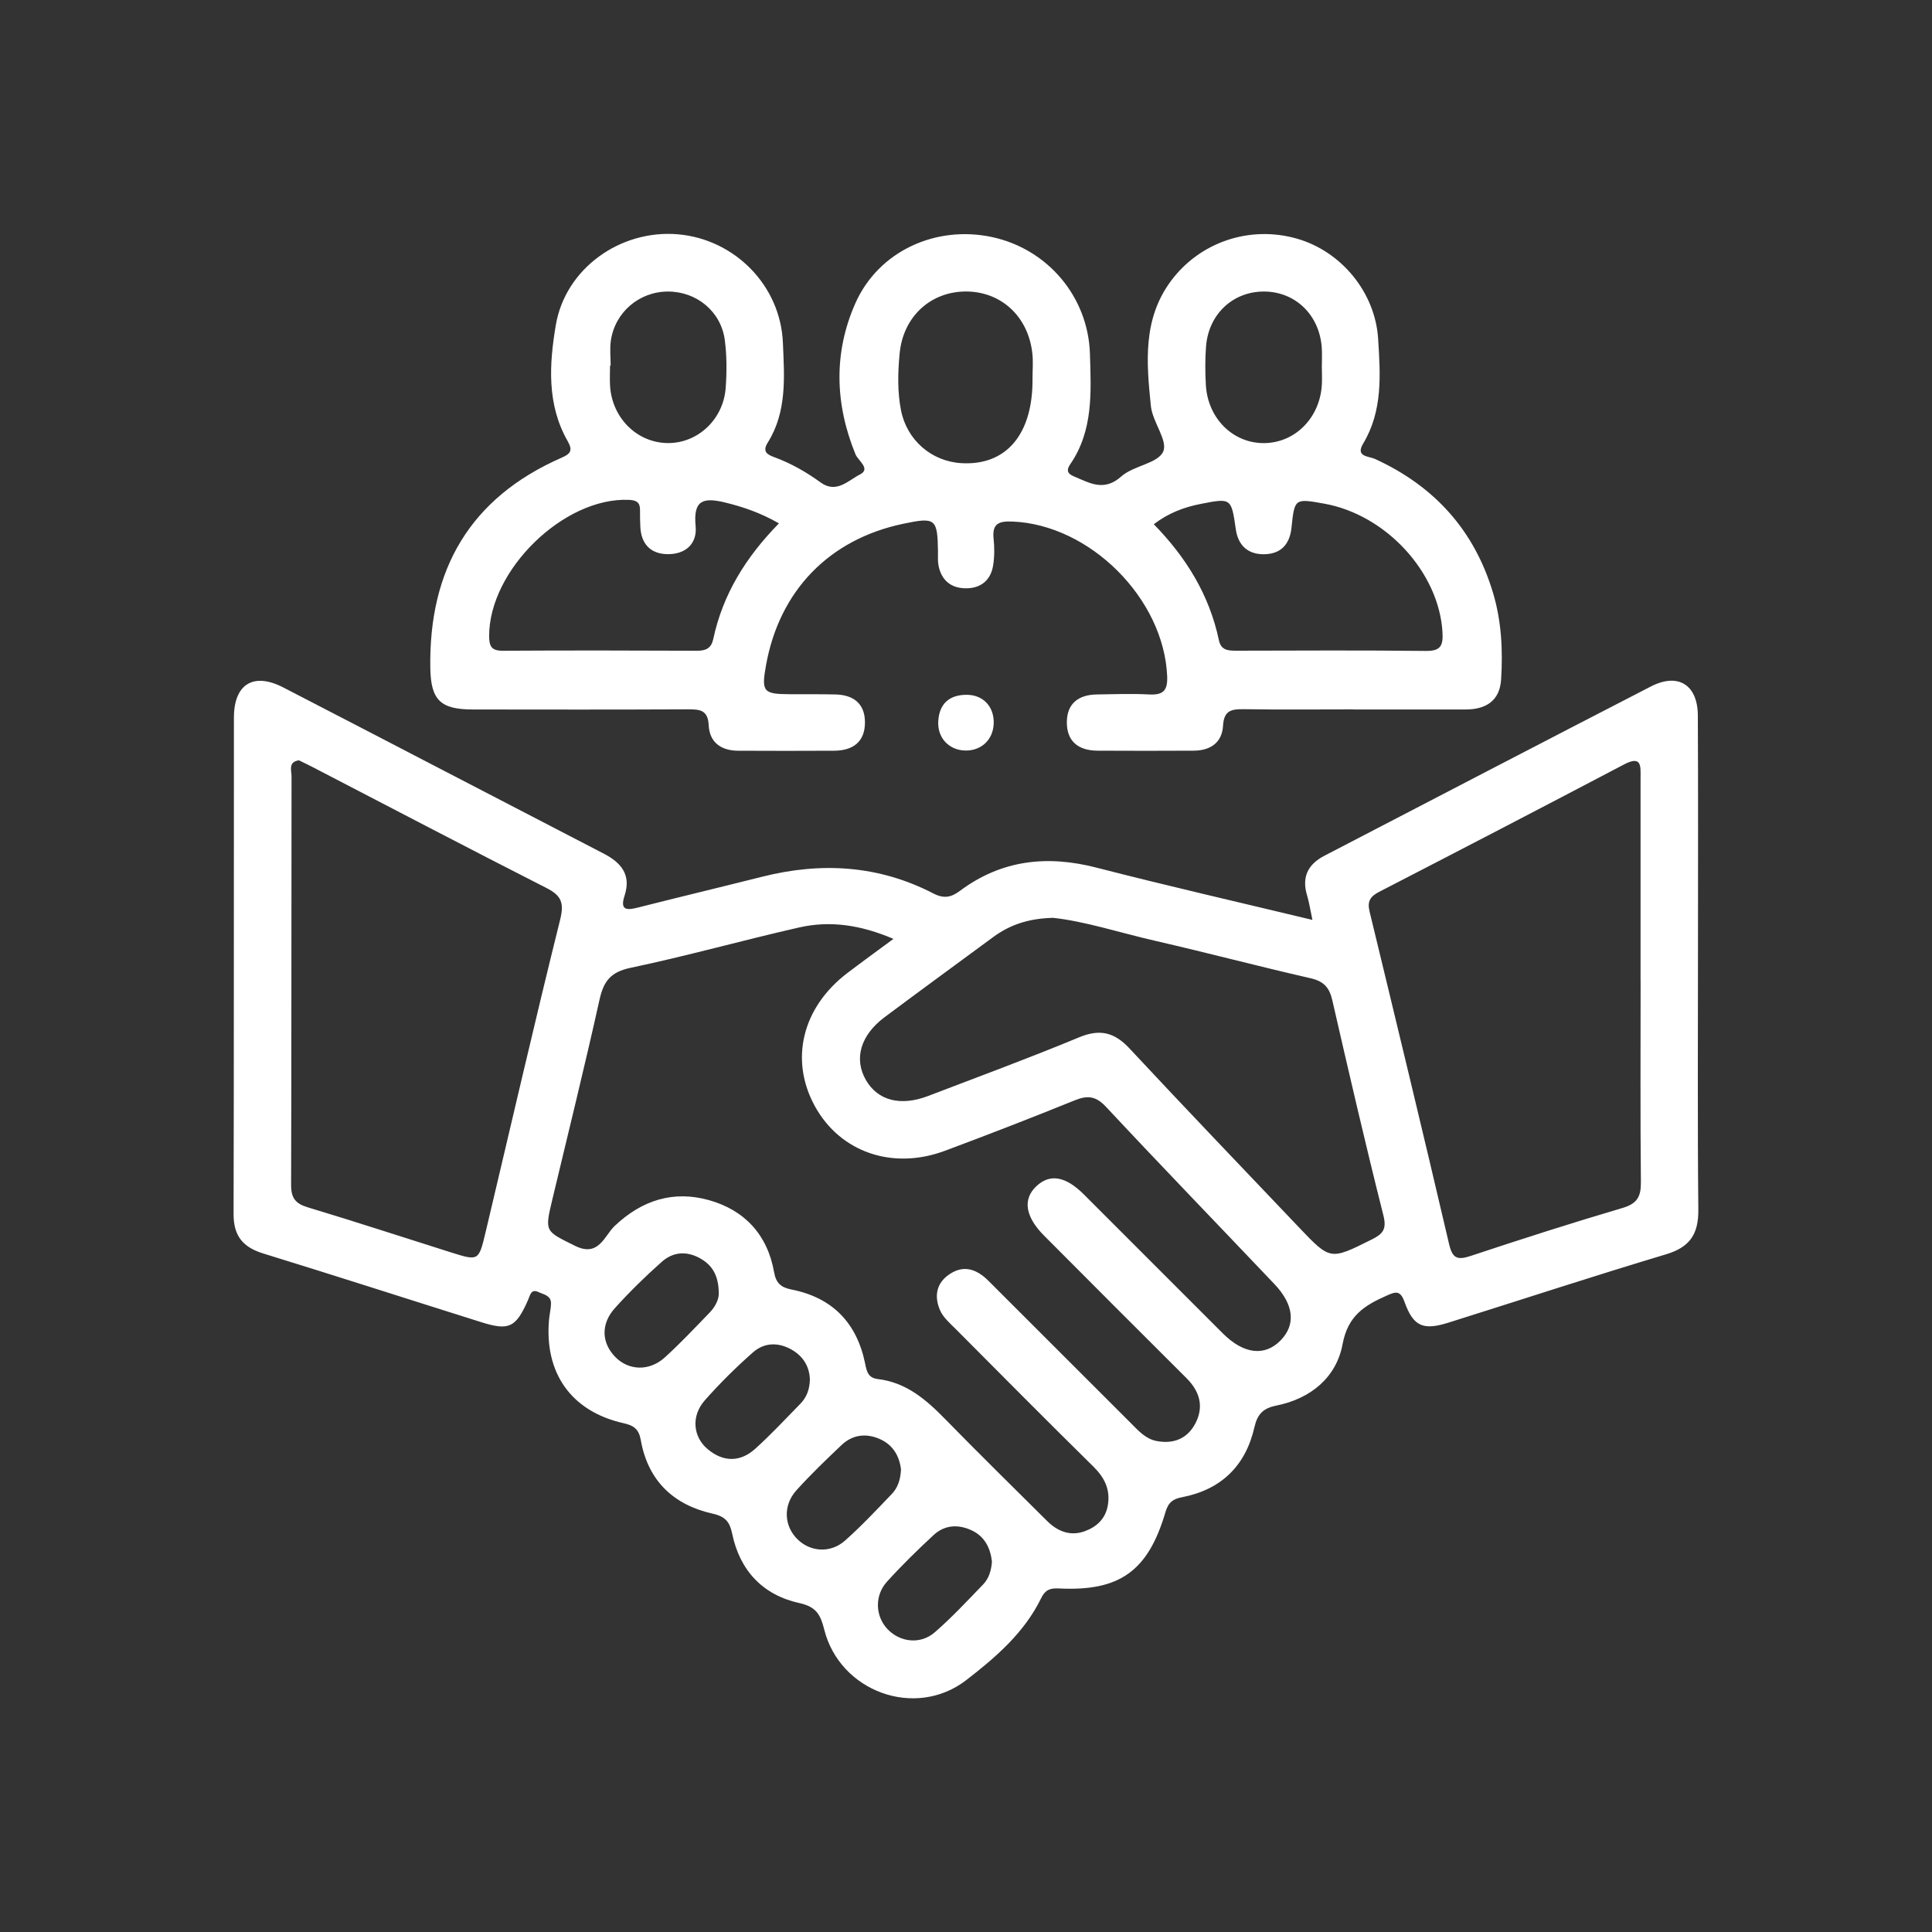
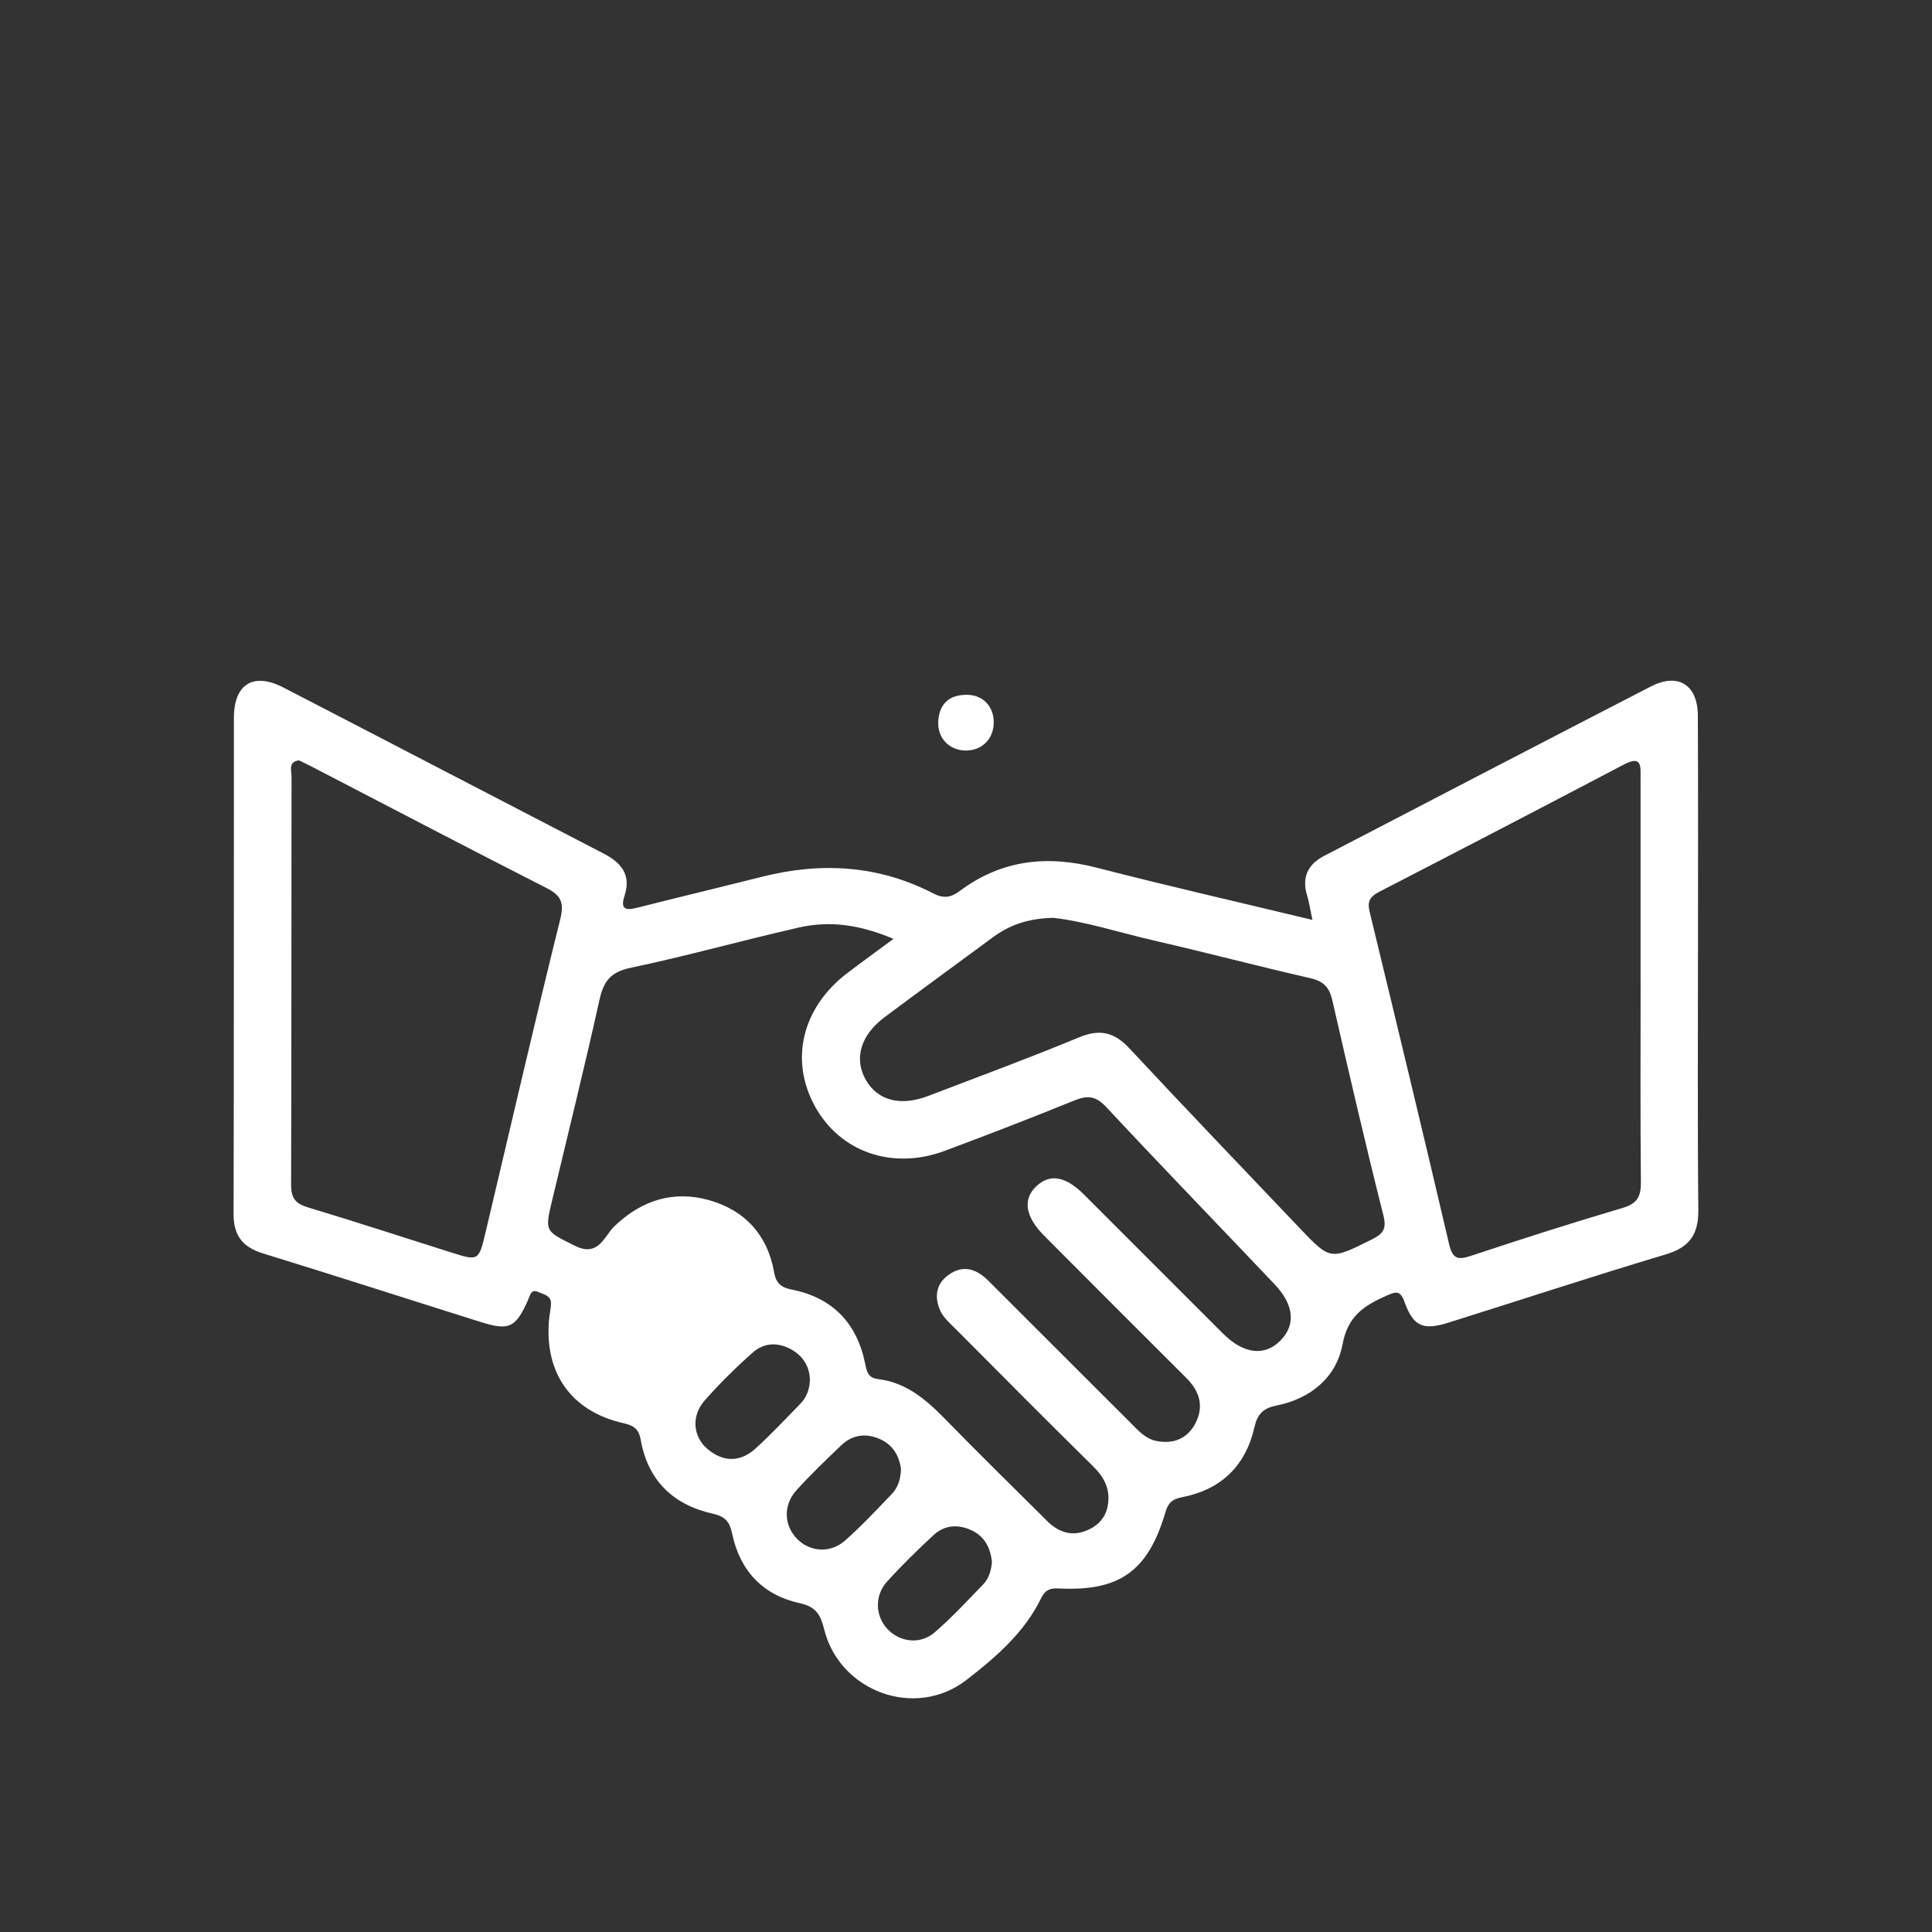
<svg xmlns="http://www.w3.org/2000/svg" id="Capa_1" viewBox="0 0 400 400">
  <rect x="0" y="0" width="400" height="400" fill="#333333" stroke="none" />
  <defs>
    <style> .cls-1 { fill: #fff; } </style>
  </defs>
-   <path class="cls-1" d="M271.72,190.43c-.49-2.27-.69-3.69-1.1-5.03-1.15-3.79.15-6.44,3.57-8.22,22.53-11.69,45.03-23.43,67.6-35.05,5.64-2.91,9.7-.36,9.73,6.01.08,15.78.03,31.57.03,47.36,0,18.31-.11,36.62.07,54.93.05,5.05-1.71,7.77-6.68,9.26-15.09,4.52-30.06,9.44-45.09,14.16-5.19,1.63-7.23.79-9.05-4.28-.89-2.48-1.82-2.17-3.74-1.31-4.55,2.02-7.99,4.13-9.09,10.02-1.28,6.92-6.63,11.32-13.76,12.74-2.67.53-3.89,1.78-4.49,4.45-1.82,8-6.86,12.93-14.97,14.51-1.86.36-2.83.99-3.45,3.07-3.6,12.27-9.53,16.45-22.07,15.82-1.82-.09-2.83.28-3.67,2.01-3.48,7.16-9.45,12.29-15.51,16.97-10.55,8.14-26.2,2.38-29.41-10.5-.75-3.02-1.64-4.68-5.1-5.44-7.56-1.66-12.35-6.68-13.95-14.37-.5-2.42-1.37-3.56-4.07-4.16-8.09-1.81-13.37-6.83-14.85-15.22-.4-2.25-1.4-3.02-3.6-3.51-10.82-2.44-16.41-10.4-15.39-21.51.1-1.1.39-2.19.4-3.28.02-1.66-1.54-1.85-2.59-2.35-1.58-.75-1.74.7-2.17,1.66-2.53,5.7-3.91,6.39-9.72,4.56-15.03-4.72-30.02-9.57-45.07-14.2-4.24-1.3-6.18-3.63-6.17-8.18.09-34.25.03-68.51.07-102.76,0-6.95,4.03-9.45,10.2-6.27,22.13,11.43,44.21,22.95,66.34,34.4,3.66,1.89,5.75,4.4,4.34,8.72-1.03,3.14.55,3.02,2.84,2.44,8.55-2.17,17.13-4.22,25.68-6.37,12.23-3.08,24.1-2.38,35.41,3.47,2.2,1.14,3.7.81,5.52-.55,8.59-6.4,18.02-7.44,28.28-4.79,14.6,3.76,29.31,7.12,44.66,10.81ZM185.01,194.4c-6.83-2.92-13.14-3.84-19.56-2.38-11.67,2.65-23.2,5.9-34.91,8.36-4.13.87-5.57,2.77-6.42,6.61-3.07,13.83-6.48,27.59-9.77,41.37-1.61,6.74-1.5,6.48,4.67,9.56,4.94,2.47,6.09-2.06,8.23-4.09,5.68-5.39,12.21-7.41,19.55-5.35,7.38,2.07,12.12,7.19,13.47,14.93.39,2.23,1.42,3.14,3.59,3.57,8.49,1.67,13.55,6.92,15.26,15.35.34,1.69.62,2.95,2.68,3.2,5.84.69,9.97,4.27,13.9,8.29,6.94,7.11,14.04,14.07,21.09,21.08,2.17,2.16,4.78,3.2,7.75,2.14,2.46-.88,4.34-2.56,4.82-5.36.56-3.25-.65-5.73-2.97-8.02-9.55-9.41-19-18.92-28.45-28.43-1.21-1.22-2.65-2.43-3.31-3.95-1.14-2.62-.93-5.33,1.62-7.23,3.13-2.33,5.92-1.35,8.42,1.15,9.82,9.81,19.64,19.63,29.46,29.44,1.56,1.56,3.05,3.28,5.35,3.71,3.48.66,6.34-.48,8-3.63,1.84-3.51.91-6.67-1.86-9.42-9.83-9.8-19.65-19.62-29.44-29.46-3.93-3.94-4.47-7.55-1.63-10.23,2.8-2.65,6.03-2.13,9.87,1.7,9.61,9.58,19.17,19.21,28.78,28.78,4.32,4.31,8.68,4.77,11.95,1.41,3.16-3.24,2.75-7.38-1.28-11.63-11.62-12.24-23.36-24.37-34.88-36.71-2.11-2.26-3.83-2.42-6.5-1.34-8.9,3.61-17.86,7.08-26.86,10.44-10.87,4.05-21.69.27-26.91-9.22-5.29-9.62-2.64-20.48,6.75-27.61,2.96-2.25,5.97-4.43,9.53-7.06ZM61.88,157.42c-2.27.32-1.52,2.12-1.52,3.3-.05,28.22,0,56.44-.09,84.65,0,2.68.92,3.84,3.47,4.6,9.94,2.99,19.81,6.23,29.71,9.35,5.63,1.77,5.67,1.75,7.09-4.22,5.12-21.58,10.09-43.2,15.44-64.73.88-3.53.17-4.99-2.88-6.54-16.14-8.21-32.17-16.61-48.25-24.95-.98-.51-1.97-.98-2.95-1.46ZM339.66,203.14c0-14.03,0-28.06,0-42.09,0-2.31.33-4.75-3.42-2.78-16.86,8.86-33.76,17.64-50.69,26.37-1.85.95-2.51,1.96-2,4.06,5.55,22.93,11.1,45.87,16.46,68.84.69,2.97,1.67,3.41,4.44,2.5,10.45-3.47,20.94-6.84,31.5-9.95,3.03-.9,3.81-2.37,3.78-5.33-.14-13.87-.06-27.74-.06-41.61ZM217.95,190.03c-5.12.14-8.92,1.48-12.32,3.98-7.49,5.52-15,11-22.45,16.56-5.04,3.76-6.44,8.66-3.89,13.06,2.45,4.23,7.14,5.47,12.87,3.28,10.44-3.99,20.93-7.86,31.25-12.14,4.33-1.8,7.32-1.05,10.45,2.31,11.61,12.46,23.4,24.75,35.13,37.09,6.47,6.8,6.44,6.72,15,2.46,2.31-1.15,3.15-2.11,2.43-4.98-3.73-14.8-7.17-29.68-10.58-44.56-.61-2.66-1.79-3.94-4.52-4.56-10.74-2.45-21.39-5.28-32.13-7.74-7.35-1.68-14.56-4.06-21.23-4.77ZM148.82,267.8c-.04-3.72-1.33-5.87-3.91-7.3-2.82-1.56-5.61-1.29-7.89.74-3.4,3.02-6.68,6.22-9.72,9.6-2.98,3.32-2.75,7.25.14,10.16,2.75,2.77,6.99,2.94,10.19.05,3.26-2.95,6.27-6.17,9.33-9.33,1.24-1.28,1.9-2.87,1.85-3.92ZM167.68,285.61c-.09-2.55-1.27-4.78-3.85-6.22-2.78-1.55-5.63-1.42-7.92.59-3.53,3.11-6.9,6.44-10.01,9.97-2.83,3.22-2.45,7.53.64,10.1,3.22,2.69,6.72,2.7,9.83-.1,3.26-2.95,6.27-6.17,9.34-9.32,1.24-1.28,1.91-2.87,1.97-5.02ZM186.55,304.29c-.31-2.73-1.6-5.16-4.48-6.39-2.84-1.22-5.6-.85-7.87,1.31-3.19,3.03-6.37,6.08-9.31,9.34-2.83,3.14-2.57,7.42.25,10.17,2.68,2.61,6.83,2.9,9.83.23,3.4-3.02,6.52-6.35,9.67-9.64,1.22-1.27,1.79-2.93,1.9-5.02ZM205.37,323.3c-.33-2.85-1.52-5.19-4.16-6.44-2.77-1.31-5.61-1.18-7.91.95-3.34,3.09-6.6,6.28-9.65,9.65-2.63,2.89-2.43,7.16.09,9.82,2.58,2.73,6.81,3.26,9.78.68,3.55-3.07,6.76-6.54,10.03-9.92,1.23-1.27,1.69-2.98,1.82-4.73Z" />
-   <path class="cls-1" d="M280.22,146.87c-7.57,0-15.15.08-22.72-.04-2.56-.04-4.1.28-4.28,3.39-.2,3.58-2.66,5.19-6.13,5.2-6.63.03-13.25.04-19.88,0-3.93-.03-6.39-1.91-6.33-6,.06-3.85,2.5-5.58,6.19-5.64,3.63-.06,7.27-.19,10.88,0,2.9.15,3.83-.84,3.7-3.79-.69-16.07-15.99-31.37-32.05-32.01-2.74-.11-4.22.38-3.89,3.52.2,1.87.2,3.82-.11,5.66-.52,3.06-2.63,4.67-5.66,4.64-3.03-.02-5.04-1.65-5.63-4.71-.18-.92-.1-1.89-.11-2.83-.1-6.91-.48-7.23-7.2-5.82-15.33,3.22-25.61,13.82-28.4,29.26-.99,5.51-.6,6,4.89,6.03,3.16.01,6.31-.02,9.47.05,3.71.08,6.09,1.87,6.12,5.71.03,4.1-2.48,5.92-6.4,5.94-6.63.03-13.25.04-19.88,0-3.48-.02-5.9-1.71-6.07-5.27-.15-3.21-1.88-3.31-4.34-3.3-14.83.07-29.66.05-44.5.03-6.76,0-8.7-2-8.8-8.65-.31-20.36,8.23-35.17,27.17-43.47,1.78-.78,2.42-1.43,1.27-3.44-4.34-7.59-3.82-15.94-2.46-24,1.98-11.77,13.4-19.85,25.31-18.82,11.77,1.03,21.21,10.63,21.71,22.43.3,7.07.88,14.28-3.14,20.7-1.22,1.95.03,2.53,1.43,3.04,3.43,1.27,6.57,3.06,9.51,5.2,3.28,2.39,5.77-.44,8.13-1.63,2.35-1.18-.35-2.85-.9-4.19-4.26-10.42-4.56-21.01-.05-31.22,4.8-10.87,16.7-16.25,28.32-13.76,11.54,2.48,19.92,12.4,20.27,24.2.24,7.88.72,15.85-4.08,22.84-.8,1.17-.66,1.92.76,2.51,3.29,1.37,6.21,3.23,9.84-.01,2.5-2.23,7.49-2.63,8.64-5.11,1.04-2.24-2.2-6.14-2.54-9.42-.91-8.94-1.75-17.98,4.16-25.93,5.97-8.03,16.3-11.56,26.11-8.74,9.14,2.62,16.19,11.11,16.78,20.76.46,7.38.99,14.85-3.1,21.65-1.67,2.78,1.15,2.59,2.45,3.19,12.31,5.64,20.6,14.79,24.47,27.84,1.73,5.83,2.01,11.81,1.64,17.81-.28,4.43-3.15,6.23-7.38,6.22-7.73,0-15.46,0-23.2,0ZM238.88,108.54c6.7,6.84,11.51,14.65,13.48,24.01.44,2.07,1.86,2.17,3.55,2.17,13.09-.03,26.18-.1,39.27.05,3.08.04,3.63-1.07,3.47-3.87-.7-12.33-11.63-24.33-24.51-26.63-6.08-1.09-6.12-1.09-6.75,4.98-.37,3.57-2.32,5.52-5.83,5.5-3.26-.02-5.23-1.88-5.7-5.17-.93-6.47-.94-6.5-7.31-5.24-3.42.67-6.64,1.88-9.67,4.2ZM161.28,108.36c-3.85-2.2-7.34-3.38-11.06-4.3-4.58-1.13-6.73-.58-6.2,4.86.36,3.73-2.17,5.9-5.91,5.81-3.52-.08-5.41-2.22-5.54-5.78-.04-1.1-.08-2.21-.06-3.31.03-1.62-.73-2.09-2.32-2.15-13.45-.57-28.91,14.52-28.92,28.16,0,2.2.51,3.09,2.85,3.08,13.41-.08,26.81-.06,40.22,0,1.87,0,2.94-.55,3.34-2.46,1.97-9.21,6.71-16.89,13.59-23.91ZM213.77,78.4c0-1.73.16-3.48-.03-5.19-.82-7.65-6.43-12.85-13.74-12.86-7.31,0-13.02,5.19-13.74,12.83-.37,3.9-.48,7.86.28,11.76,1.21,6.15,6.28,10.58,12.49,10.95,9.3.56,14.85-5.98,14.74-17.51ZM126.44,75.7s-.09,0-.14,0c0,1.41-.08,2.83.01,4.24.43,6.6,5.55,11.68,11.84,11.79,6.25.11,11.64-4.86,12.1-11.47.23-3.27.24-6.63-.19-9.87-.79-5.94-5.88-10.06-11.82-10.03-5.9.03-10.91,4.28-11.77,10.16-.25,1.69-.04,3.45-.04,5.17ZM273.67,76.26c0-1.41.08-2.83-.01-4.24-.45-6.74-5.38-11.58-11.83-11.66-6.48-.08-11.59,4.61-12.13,11.33-.21,2.66-.19,5.35-.04,8.01.39,6.93,5.62,12.09,12.06,12.04,6.45-.05,11.6-5.28,11.96-12.17.06-1.1,0-2.2,0-3.3Z" />
+   <path class="cls-1" d="M271.72,190.43c-.49-2.27-.69-3.69-1.1-5.03-1.15-3.79.15-6.44,3.57-8.22,22.53-11.69,45.03-23.43,67.6-35.05,5.64-2.91,9.7-.36,9.73,6.01.08,15.78.03,31.57.03,47.36,0,18.31-.11,36.62.07,54.93.05,5.05-1.71,7.77-6.68,9.26-15.09,4.52-30.06,9.44-45.09,14.16-5.19,1.63-7.23.79-9.05-4.28-.89-2.48-1.82-2.17-3.74-1.31-4.55,2.02-7.99,4.13-9.09,10.02-1.28,6.92-6.63,11.32-13.76,12.74-2.67.53-3.89,1.78-4.49,4.45-1.82,8-6.86,12.93-14.97,14.51-1.86.36-2.83.99-3.45,3.07-3.6,12.27-9.53,16.45-22.07,15.82-1.82-.09-2.83.28-3.67,2.01-3.48,7.16-9.45,12.29-15.51,16.97-10.55,8.14-26.2,2.38-29.41-10.5-.75-3.02-1.64-4.68-5.1-5.44-7.56-1.66-12.35-6.68-13.95-14.37-.5-2.42-1.37-3.56-4.07-4.16-8.09-1.81-13.37-6.83-14.85-15.22-.4-2.25-1.4-3.02-3.6-3.51-10.82-2.44-16.41-10.4-15.39-21.51.1-1.1.39-2.19.4-3.28.02-1.66-1.54-1.85-2.59-2.35-1.58-.75-1.74.7-2.17,1.66-2.53,5.7-3.91,6.39-9.72,4.56-15.03-4.72-30.02-9.57-45.07-14.2-4.24-1.3-6.18-3.63-6.17-8.18.09-34.25.03-68.51.07-102.76,0-6.95,4.03-9.45,10.2-6.27,22.13,11.43,44.21,22.95,66.34,34.4,3.66,1.89,5.75,4.4,4.34,8.72-1.03,3.14.55,3.02,2.84,2.44,8.55-2.17,17.13-4.22,25.68-6.37,12.23-3.08,24.1-2.38,35.41,3.47,2.2,1.14,3.7.81,5.52-.55,8.59-6.4,18.02-7.44,28.28-4.79,14.6,3.76,29.31,7.12,44.66,10.81ZM185.01,194.4c-6.83-2.92-13.14-3.84-19.56-2.38-11.67,2.65-23.2,5.9-34.91,8.36-4.13.87-5.57,2.77-6.42,6.61-3.07,13.83-6.48,27.59-9.77,41.37-1.61,6.74-1.5,6.48,4.67,9.56,4.94,2.47,6.09-2.06,8.23-4.09,5.68-5.39,12.21-7.41,19.55-5.35,7.38,2.07,12.12,7.19,13.47,14.93.39,2.23,1.42,3.14,3.59,3.57,8.49,1.67,13.55,6.92,15.26,15.35.34,1.69.62,2.95,2.68,3.2,5.84.69,9.97,4.27,13.9,8.29,6.94,7.11,14.04,14.07,21.09,21.08,2.17,2.16,4.78,3.2,7.75,2.14,2.46-.88,4.34-2.56,4.82-5.36.56-3.25-.65-5.73-2.97-8.02-9.55-9.41-19-18.92-28.45-28.43-1.21-1.22-2.65-2.43-3.31-3.95-1.14-2.62-.93-5.33,1.62-7.23,3.13-2.33,5.92-1.35,8.42,1.15,9.82,9.81,19.64,19.63,29.46,29.44,1.56,1.56,3.05,3.28,5.35,3.71,3.48.66,6.34-.48,8-3.63,1.84-3.51.91-6.67-1.86-9.42-9.83-9.8-19.65-19.62-29.44-29.46-3.93-3.94-4.47-7.55-1.63-10.23,2.8-2.65,6.03-2.13,9.87,1.7,9.61,9.58,19.17,19.21,28.78,28.78,4.32,4.31,8.68,4.77,11.95,1.41,3.16-3.24,2.75-7.38-1.28-11.63-11.62-12.24-23.36-24.37-34.88-36.71-2.11-2.26-3.83-2.42-6.5-1.34-8.9,3.61-17.86,7.08-26.86,10.44-10.87,4.05-21.69.27-26.91-9.22-5.29-9.62-2.64-20.48,6.75-27.61,2.96-2.25,5.97-4.43,9.53-7.06ZM61.88,157.42c-2.27.32-1.52,2.12-1.52,3.3-.05,28.22,0,56.44-.09,84.65,0,2.68.92,3.84,3.47,4.6,9.94,2.99,19.81,6.23,29.71,9.35,5.63,1.77,5.67,1.75,7.09-4.22,5.12-21.58,10.09-43.2,15.44-64.73.88-3.53.17-4.99-2.88-6.54-16.14-8.21-32.17-16.61-48.25-24.95-.98-.51-1.97-.98-2.95-1.46ZM339.66,203.14c0-14.03,0-28.06,0-42.09,0-2.31.33-4.75-3.42-2.78-16.86,8.86-33.76,17.64-50.69,26.37-1.85.95-2.51,1.96-2,4.06,5.55,22.93,11.1,45.87,16.46,68.84.69,2.97,1.67,3.41,4.44,2.5,10.45-3.47,20.94-6.84,31.5-9.95,3.03-.9,3.81-2.37,3.78-5.33-.14-13.87-.06-27.74-.06-41.61ZM217.95,190.03c-5.12.14-8.92,1.48-12.32,3.98-7.49,5.52-15,11-22.45,16.56-5.04,3.76-6.44,8.66-3.89,13.06,2.45,4.23,7.14,5.47,12.87,3.28,10.44-3.99,20.93-7.86,31.25-12.14,4.33-1.8,7.32-1.05,10.45,2.31,11.61,12.46,23.4,24.75,35.13,37.09,6.47,6.8,6.44,6.72,15,2.46,2.31-1.15,3.15-2.11,2.43-4.98-3.73-14.8-7.17-29.68-10.58-44.56-.61-2.66-1.79-3.94-4.52-4.56-10.74-2.45-21.39-5.28-32.13-7.74-7.35-1.68-14.56-4.06-21.23-4.77ZM148.82,267.8ZM167.68,285.61c-.09-2.55-1.27-4.78-3.85-6.22-2.78-1.55-5.63-1.42-7.92.59-3.53,3.11-6.9,6.44-10.01,9.97-2.83,3.22-2.45,7.53.64,10.1,3.22,2.69,6.72,2.7,9.83-.1,3.26-2.95,6.27-6.17,9.34-9.32,1.24-1.28,1.91-2.87,1.97-5.02ZM186.55,304.29c-.31-2.73-1.6-5.16-4.48-6.39-2.84-1.22-5.6-.85-7.87,1.31-3.19,3.03-6.37,6.08-9.31,9.34-2.83,3.14-2.57,7.42.25,10.17,2.68,2.61,6.83,2.9,9.83.23,3.4-3.02,6.52-6.35,9.67-9.64,1.22-1.27,1.79-2.93,1.9-5.02ZM205.37,323.3c-.33-2.85-1.52-5.19-4.16-6.44-2.77-1.31-5.61-1.18-7.91.95-3.34,3.09-6.6,6.28-9.65,9.65-2.63,2.89-2.43,7.16.09,9.82,2.58,2.73,6.81,3.26,9.78.68,3.55-3.07,6.76-6.54,10.03-9.92,1.23-1.27,1.69-2.98,1.82-4.73Z" />
  <path class="cls-1" d="M199.89,155.39c-3.42-.05-5.87-2.65-5.63-6.14.24-3.57,2.29-5.38,5.83-5.4,3.51-.02,5.82,2.53,5.64,6.07-.16,3.26-2.58,5.52-5.84,5.47Z" />
</svg>